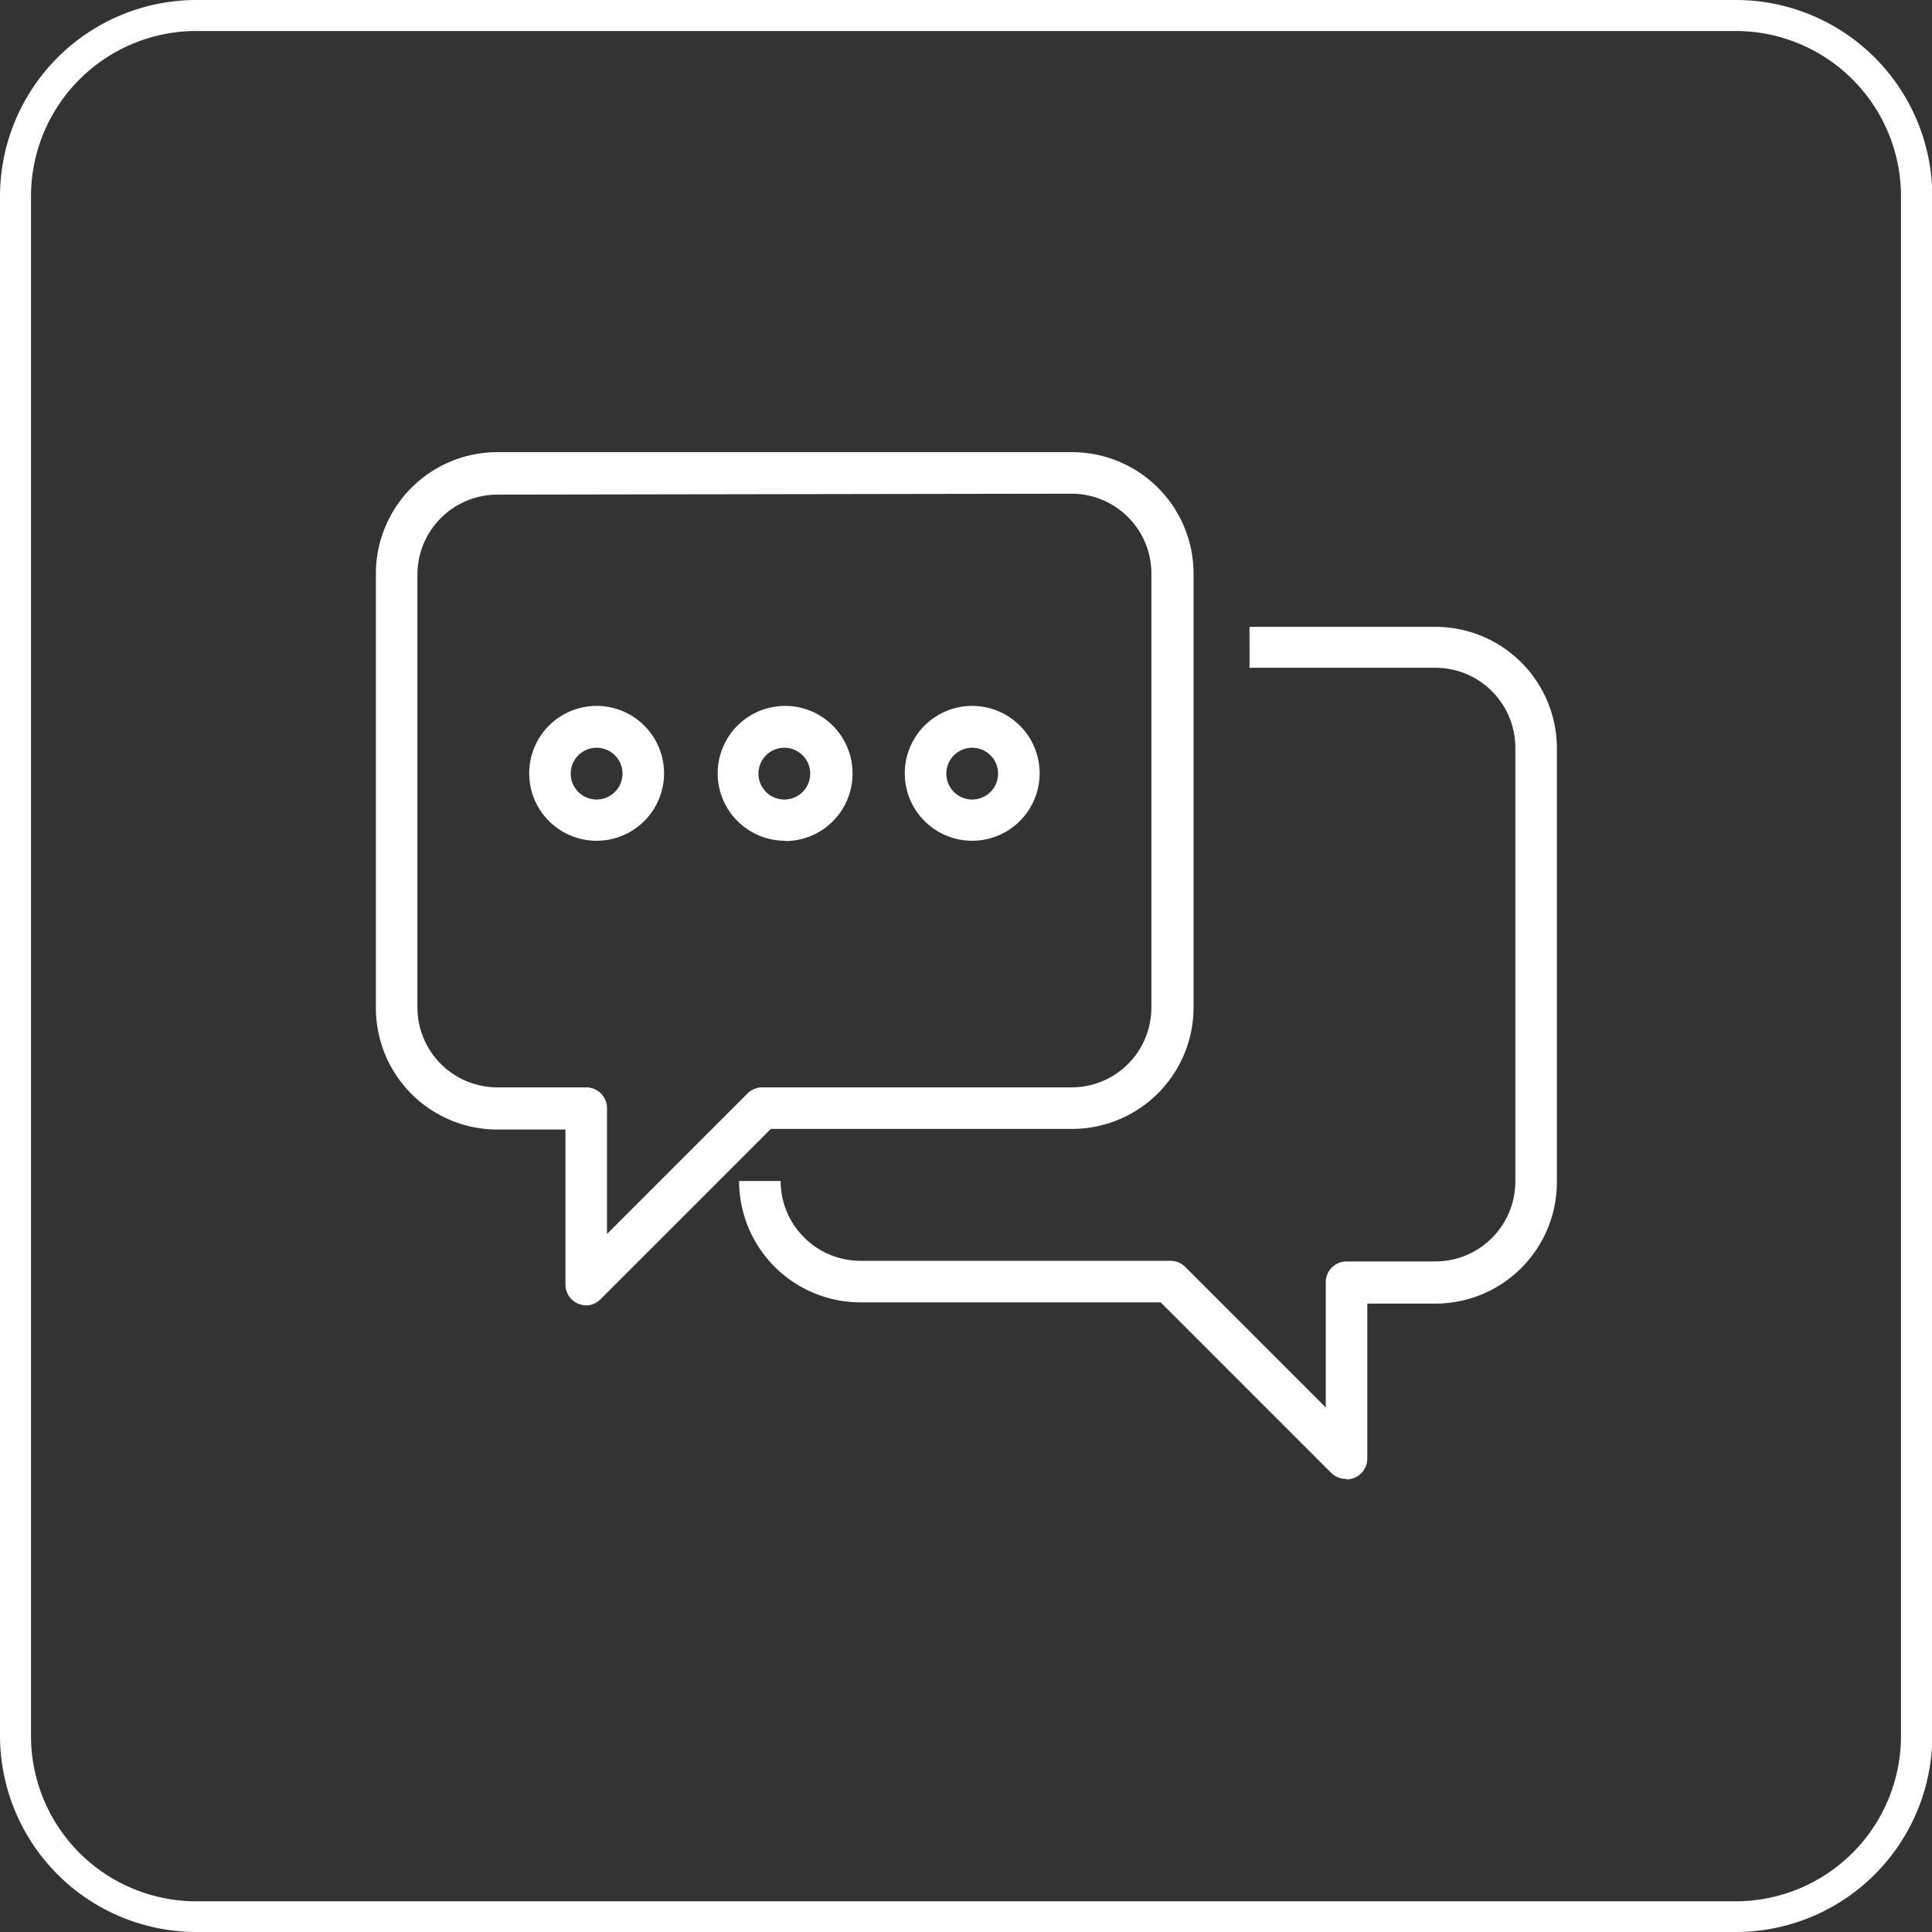
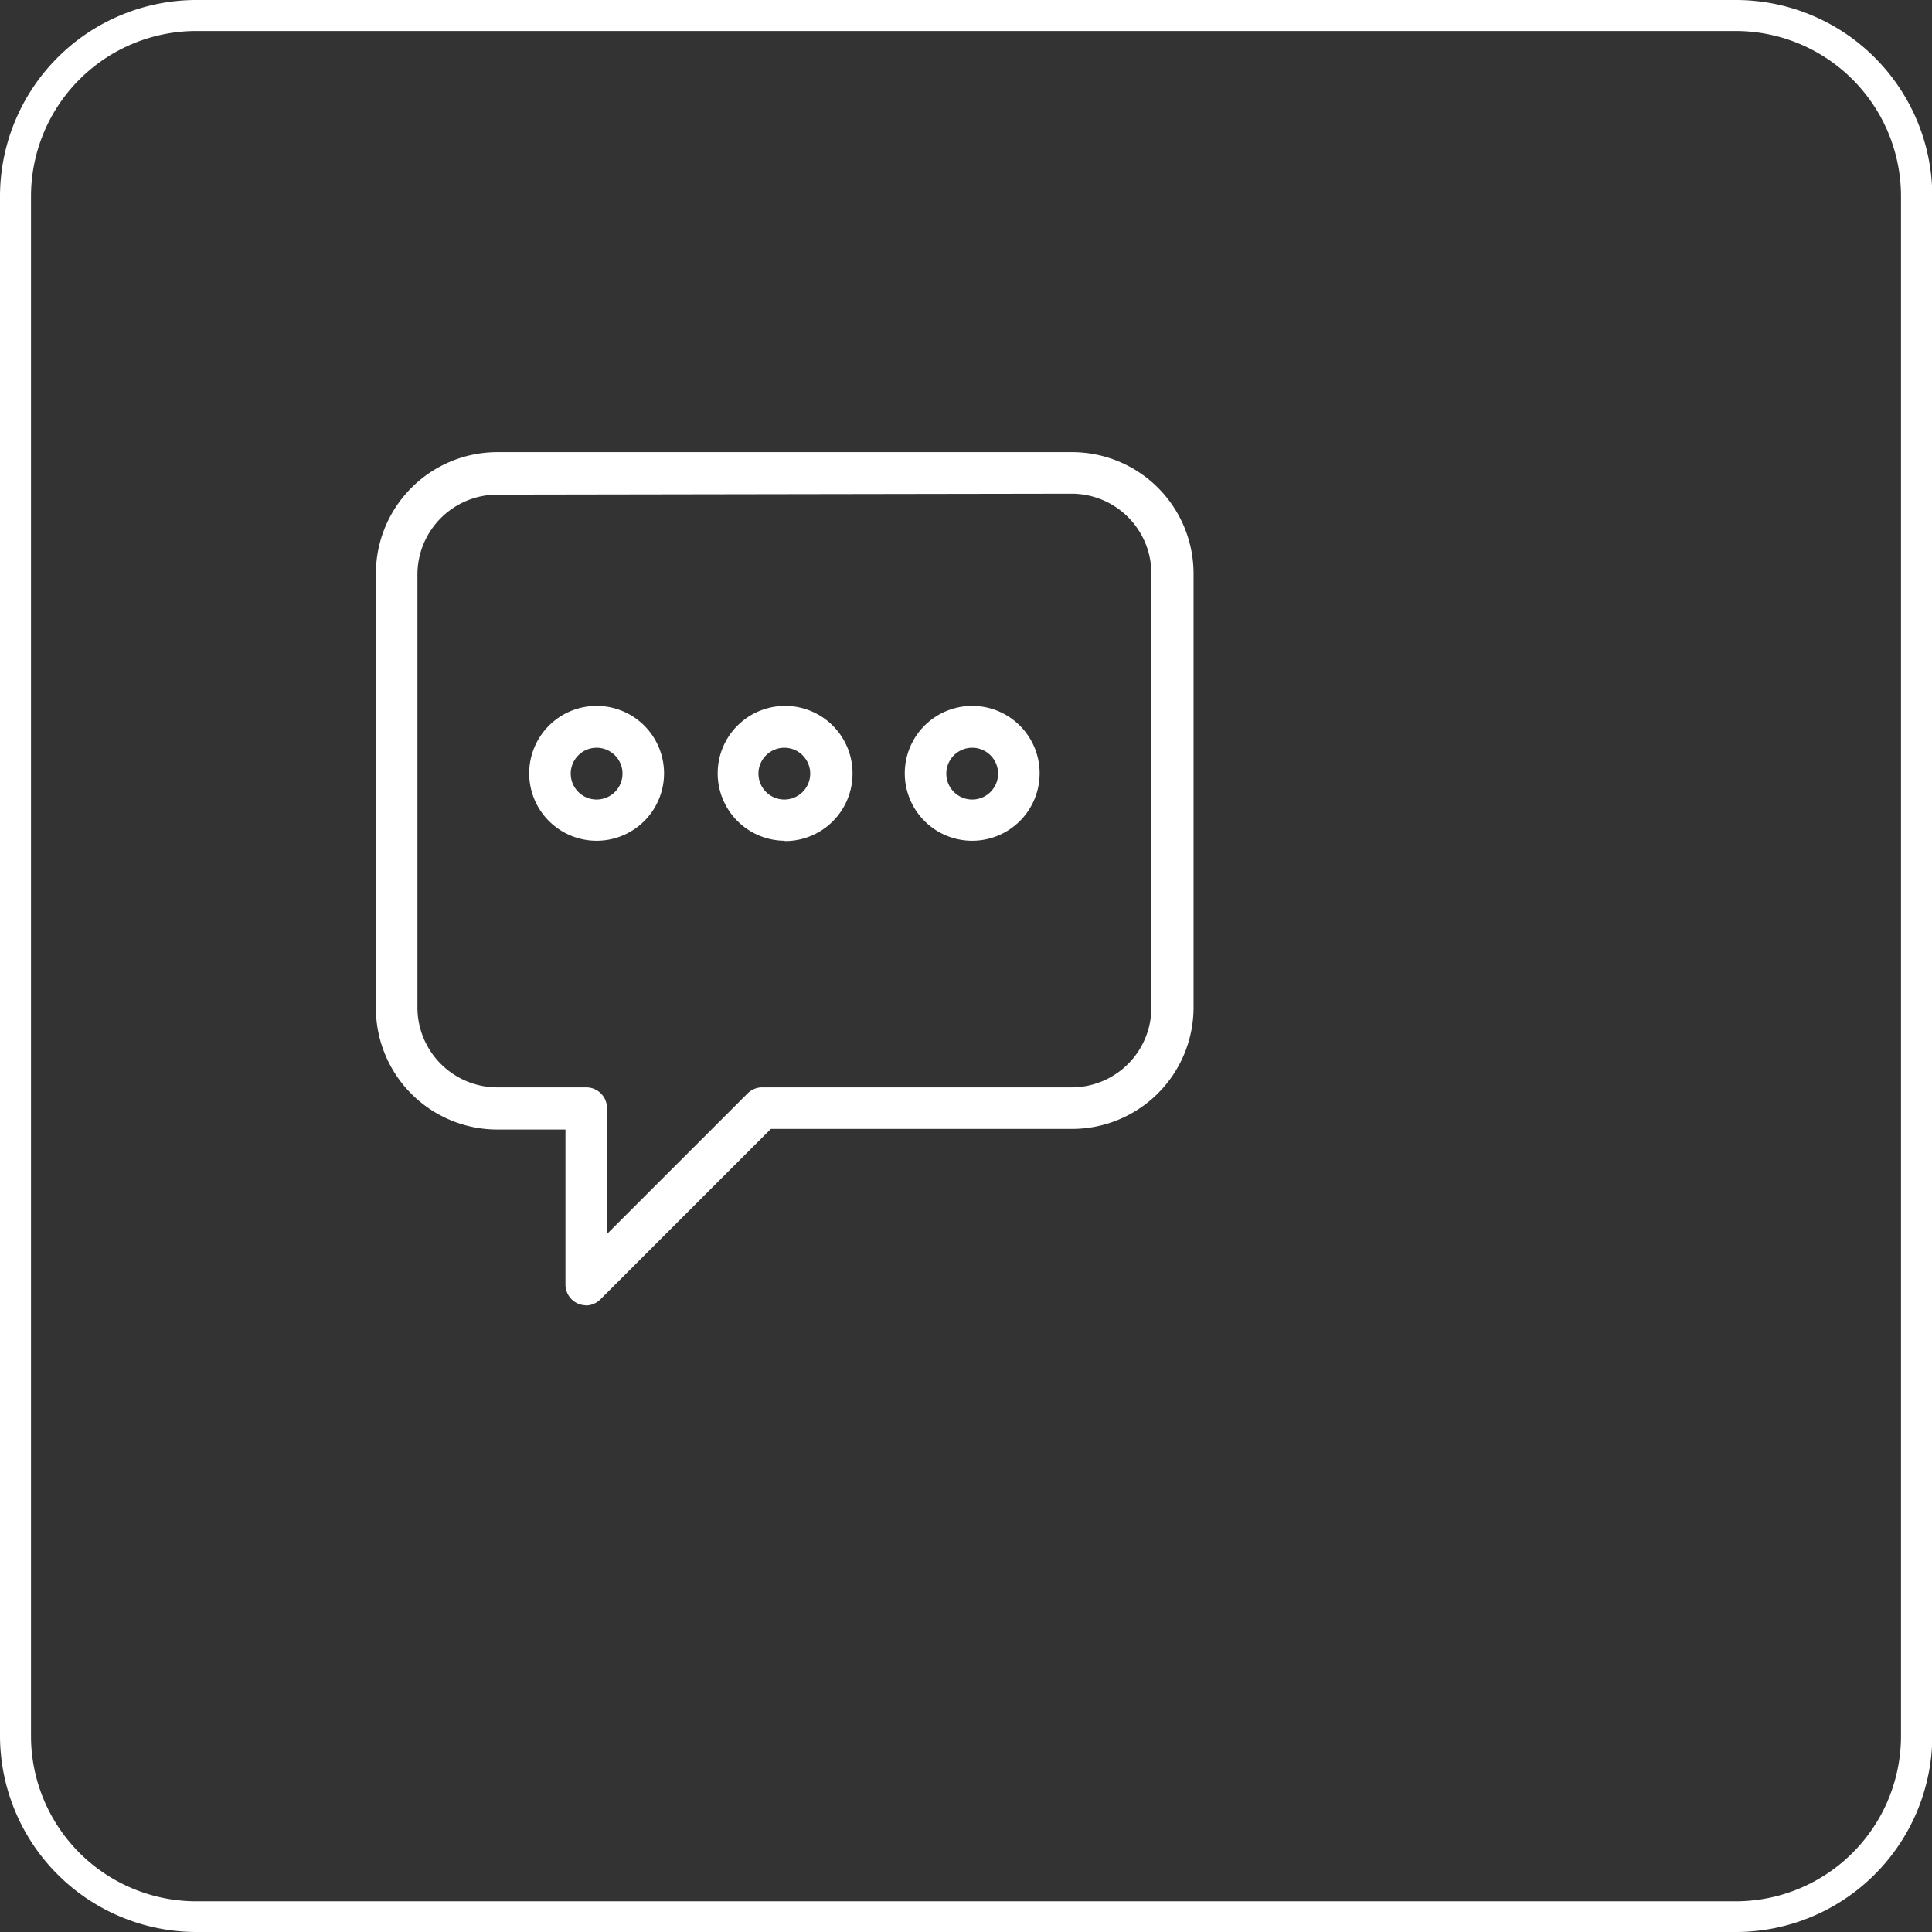
<svg xmlns="http://www.w3.org/2000/svg" id="Layer_1" data-name="Layer 1" viewBox="0 0 124.64 124.64">
  <rect x="0" y="0" width="124.64" height="124.64" fill="#333333" stroke="none" />
  <defs>
    <style>.cls-1{fill:#fff;}</style>
  </defs>
  <title>icon-services</title>
  <path class="cls-1" d="M112,124.64H12.66A12.68,12.68,0,0,1,0,112V12.66A12.68,12.68,0,0,1,12.66,0H112a12.68,12.68,0,0,1,12.66,12.66V112A12.68,12.68,0,0,1,112,124.64ZM12.66,2A10.67,10.67,0,0,0,2,12.66V112a10.67,10.67,0,0,0,10.66,10.66H112A10.67,10.67,0,0,0,122.64,112V12.66A10.67,10.67,0,0,0,112,2Z" />
  <path class="cls-1" d="M32.08,31.91a5.16,5.16,0,0,0-5.15,5.15V65a5.16,5.16,0,0,0,5.15,5.15h5.74a1.34,1.34,0,0,1,1.34,1.34v8.12l9.07-9.07a1.34,1.34,0,0,1,.95-.39h20A5.15,5.15,0,0,0,74.28,65v-28a5.15,5.15,0,0,0-5.15-5.15Zm5.74,52.3a1.34,1.34,0,0,1-1.34-1.34v-10h-4.4A7.84,7.84,0,0,1,24.25,65v-28a7.84,7.84,0,0,1,7.83-7.83H69.13A7.84,7.84,0,0,1,77,37.06V65a7.84,7.84,0,0,1-7.83,7.83H49.73l-11,11a1.34,1.34,0,0,1-.95.39" />
-   <path class="cls-1" d="M86.83,95.41a1.34,1.34,0,0,1-.95-.39l-11-11H55.51a7.84,7.84,0,0,1-7.83-7.83h2.68a5.16,5.16,0,0,0,5.15,5.15h20a1.34,1.34,0,0,1,.95.39l9.07,9.07V82.72a1.34,1.34,0,0,1,1.34-1.34h5.74a5.16,5.16,0,0,0,5.15-5.15v-28a5.16,5.16,0,0,0-5.15-5.15h-12V40.44h12a7.84,7.84,0,0,1,7.83,7.83v28a7.84,7.84,0,0,1-7.83,7.83h-4.4v10a1.34,1.34,0,0,1-1.34,1.34" />
  <path class="cls-1" d="M38.49,48.24a1.67,1.67,0,1,0,1.67,1.67,1.67,1.67,0,0,0-1.67-1.67m0,6a4.35,4.35,0,1,1,4.35-4.35,4.35,4.35,0,0,1-4.35,4.35" />
  <path class="cls-1" d="M50.6,48.24a1.67,1.67,0,1,0,1.67,1.67,1.67,1.67,0,0,0-1.67-1.67m0,6A4.35,4.35,0,1,1,55,49.91a4.35,4.35,0,0,1-4.35,4.35" />
  <path class="cls-1" d="M62.72,48.24a1.67,1.67,0,1,0,1.67,1.67,1.67,1.67,0,0,0-1.67-1.67m0,6a4.35,4.35,0,1,1,4.35-4.35,4.35,4.35,0,0,1-4.35,4.35" />
</svg>